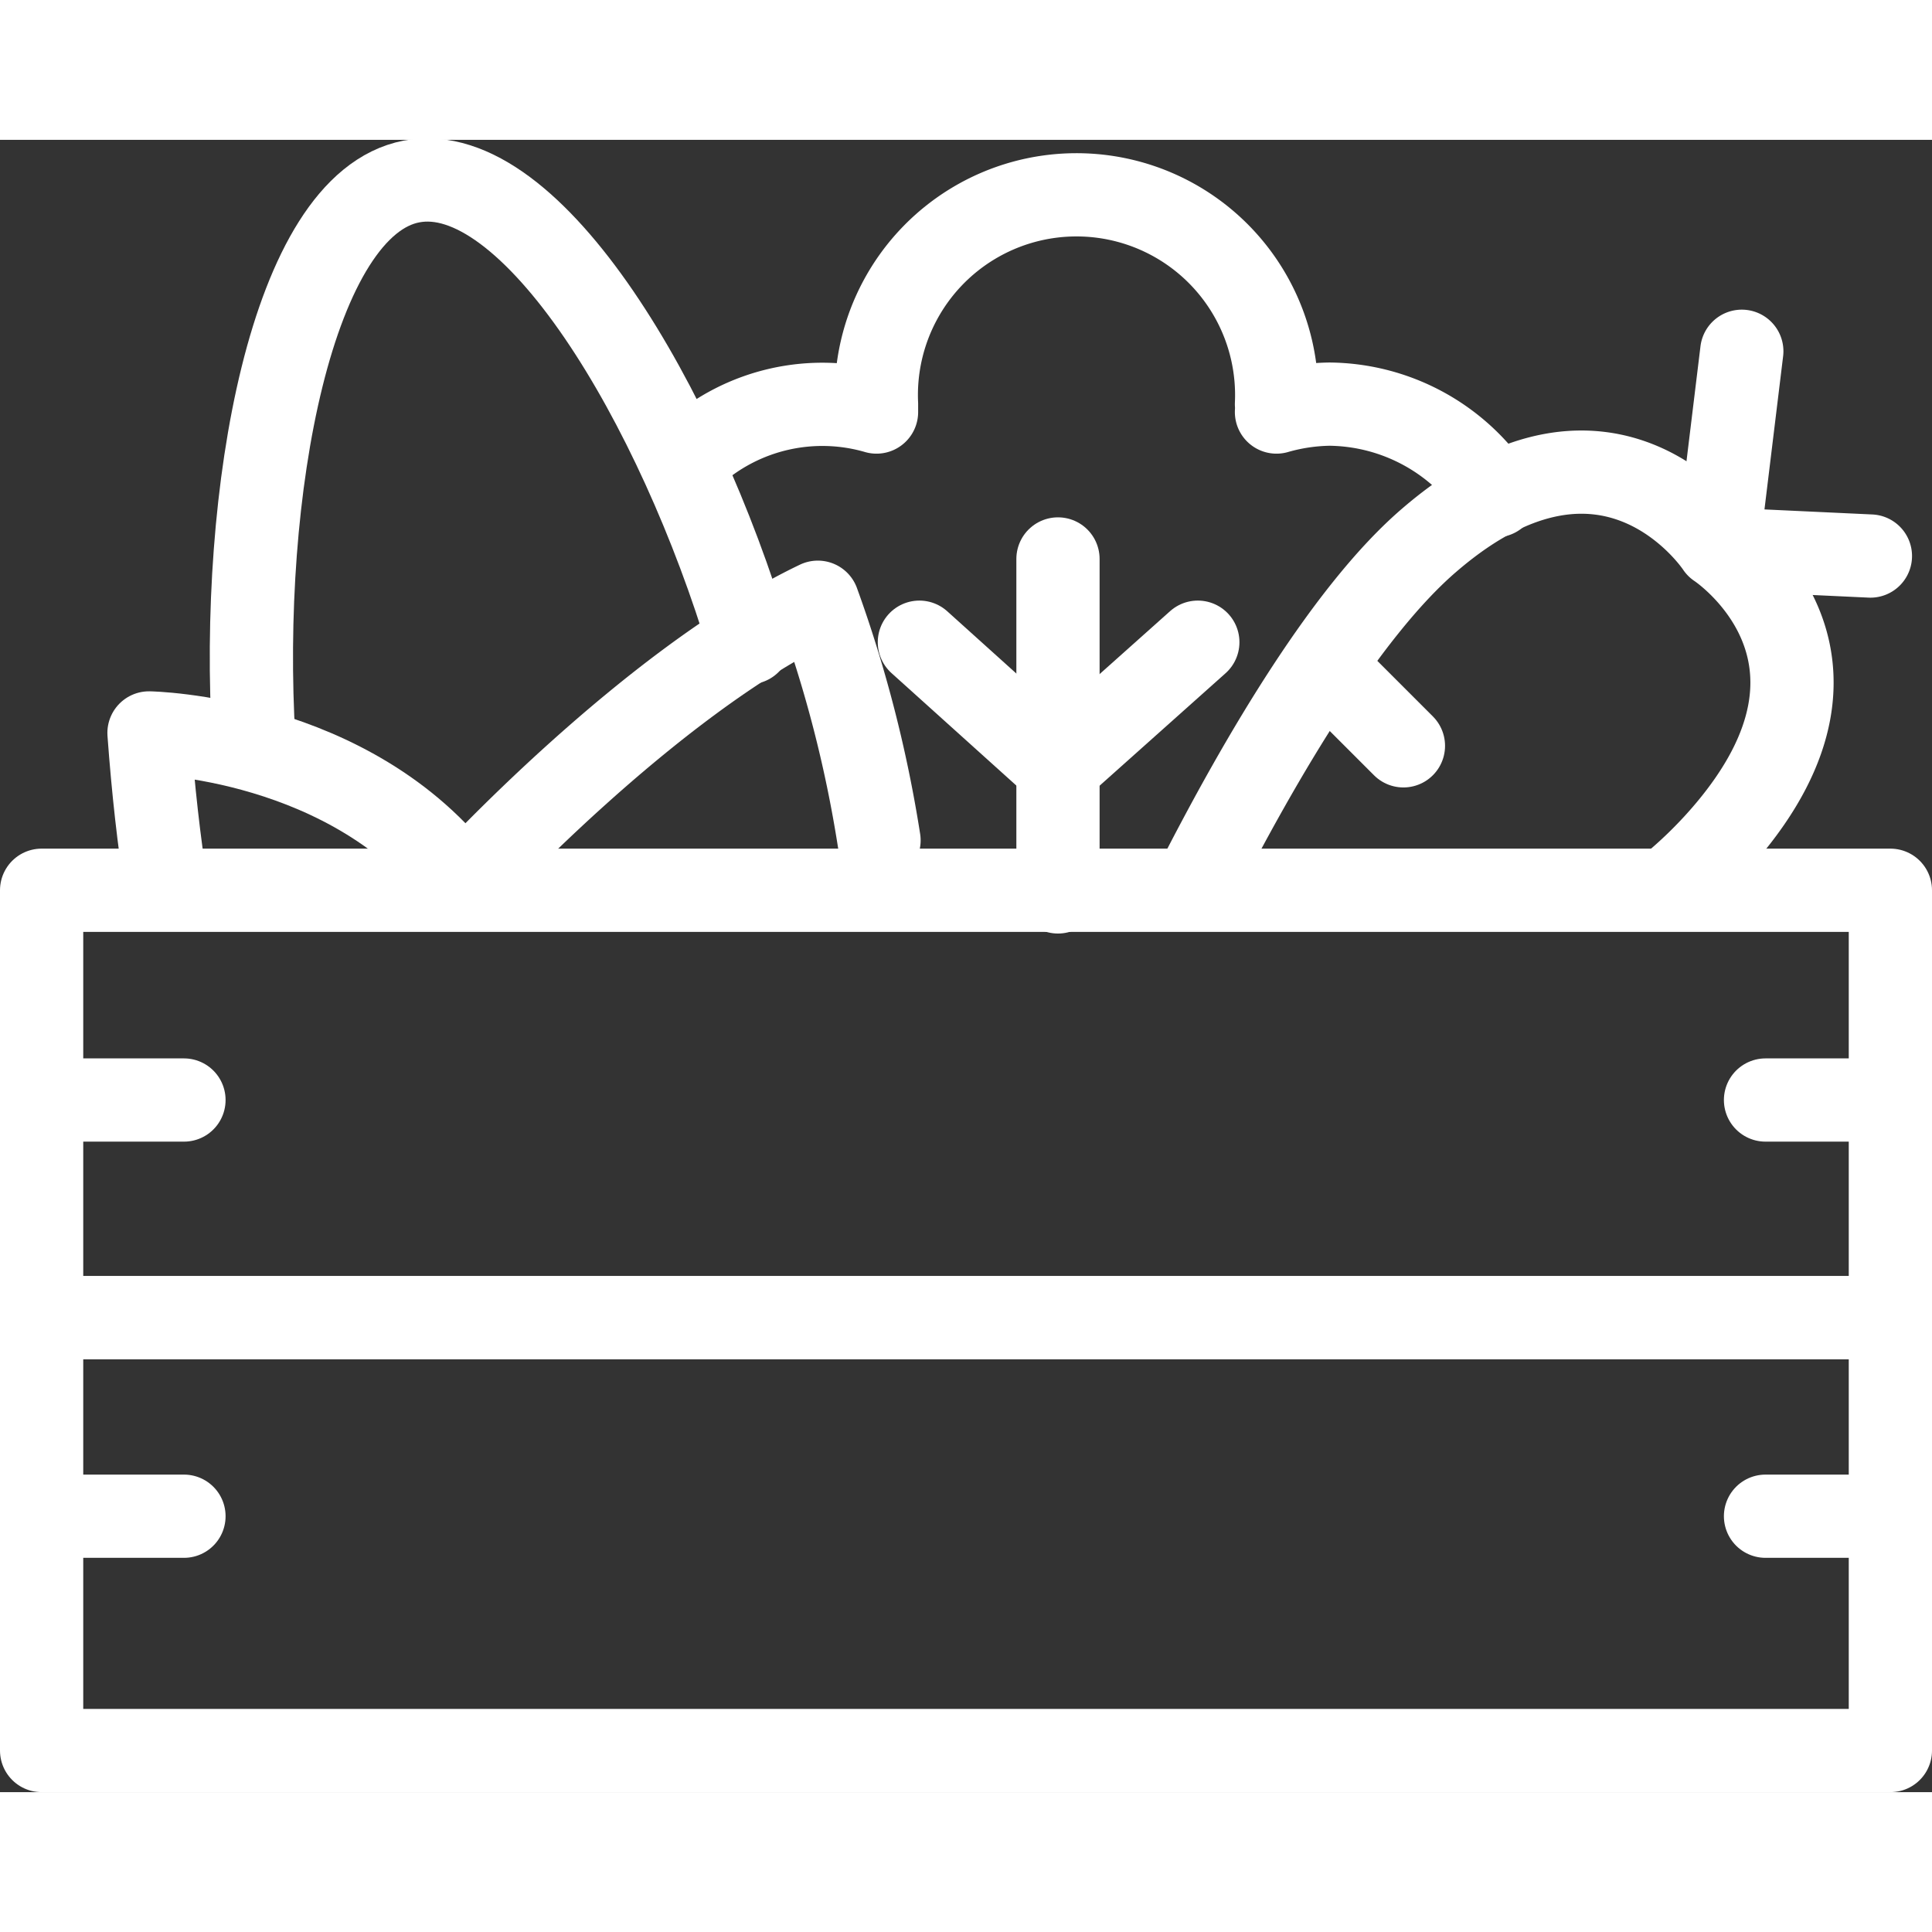
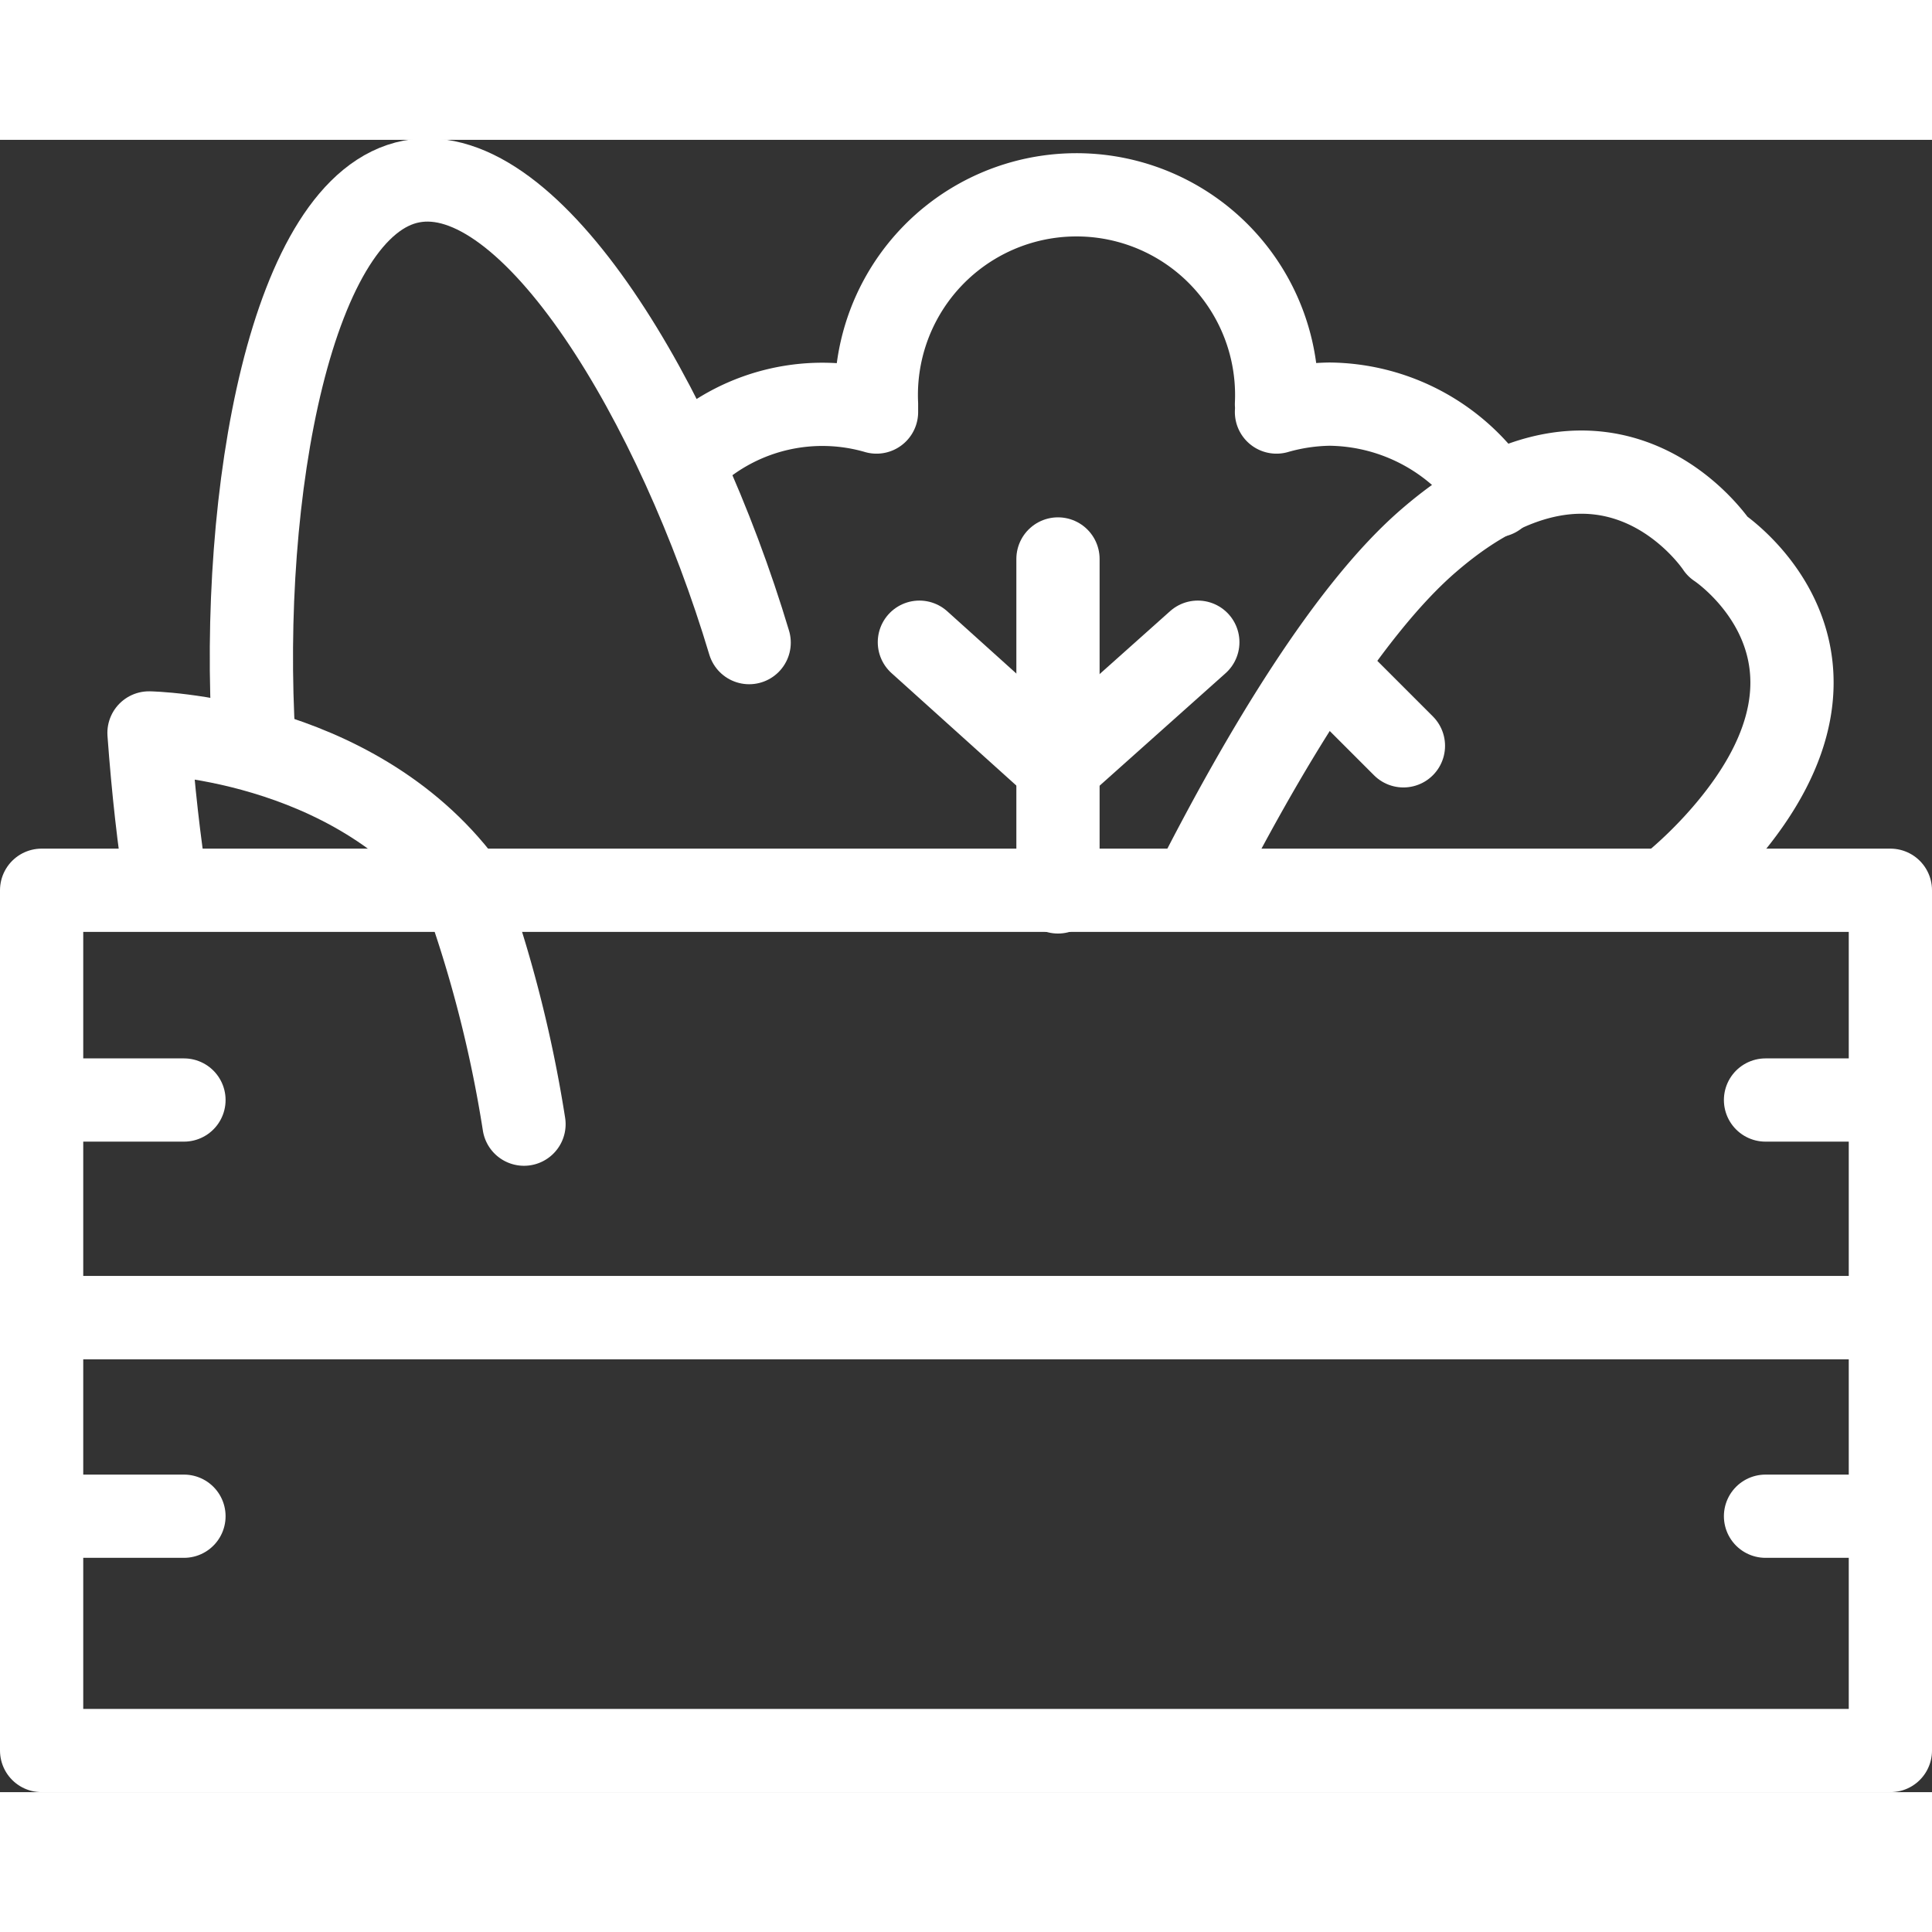
<svg xmlns="http://www.w3.org/2000/svg" width="42" height="42" viewBox="0 0 46.42 39.7">
  <rect x="0" y="0" width="46.42" height="39.7" fill="#333333" stroke="none" />
  <defs>
    <style>.cls-1{fill:none;stroke:#FFFFFF;stroke-linecap:round;stroke-linejoin:round;stroke-width:2px;}</style>
  </defs>
  <title>Asset 1</title>
  <g id="Layer_2" data-name="Layer 2">
    <g id="Layer_2-2" data-name="Layer 2">
      <rect class="cls-1" x="1" y="18.03" width="44.42" height="10.27" />
      <rect class="cls-1" x="1" y="28.3" width="44.42" height="10.4" />
      <line class="cls-1" x1="1.42" y1="23.07" x2="4.42" y2="23.07" />
      <line class="cls-1" x1="1.42" y1="33.07" x2="4.42" y2="33.07" />
      <line class="cls-1" x1="45.42" y1="23.07" x2="42.42" y2="23.07" />
      <line class="cls-1" x1="45.42" y1="33.07" x2="42.42" y2="33.07" />
      <path class="cls-1" d="M6.1,14.45C5.74,8.49,7,1.55,9.89,1S16.29,6.37,18,12.08" />
      <path class="cls-1" d="M4,18c-.18-1.14-.32-2.38-.42-3.75,0,0,4.88.08,7.55,3.64" />
-       <path class="cls-1" d="M11.12,17.93s4.45-4.87,8.53-6.82a30.7,30.7,0,0,1,1.47,5.72" />
+       <path class="cls-1" d="M11.12,17.93a30.7,30.7,0,0,1,1.47,5.72" />
      <path class="cls-1" d="M40.07,18a10.74,10.74,0,0,0,1.36-1.32c3.75-4.35-.16-6.91-.16-6.91s-2.56-3.91-6.92-.16c-1.94,1.66-4,5.09-5.67,8.38" />
      <line class="cls-1" x1="32.31" y1="13.15" x2="33.72" y2="14.56" />
-       <path class="cls-1" d="M44.94,10l-2.78-.13a.83.83,0,0,1-.78-.93l.47-3.86" />
      <path class="cls-1" d="M35.94,8.55a4.82,4.82,0,0,0-4-2.2,4.88,4.88,0,0,0-1.27.19,1.37,1.37,0,0,0,0-.19,4.81,4.81,0,1,0-9.61,0c0,.06,0,.12,0,.19a4.67,4.67,0,0,0-4.41,1" />
      <line class="cls-1" x1="25.42" y1="18.07" x2="25.42" y2="10.07" />
      <polyline class="cls-1" points="22.09 12.07 25.42 15.07 28.78 12.07" />
    </g>
  </g>
</svg>